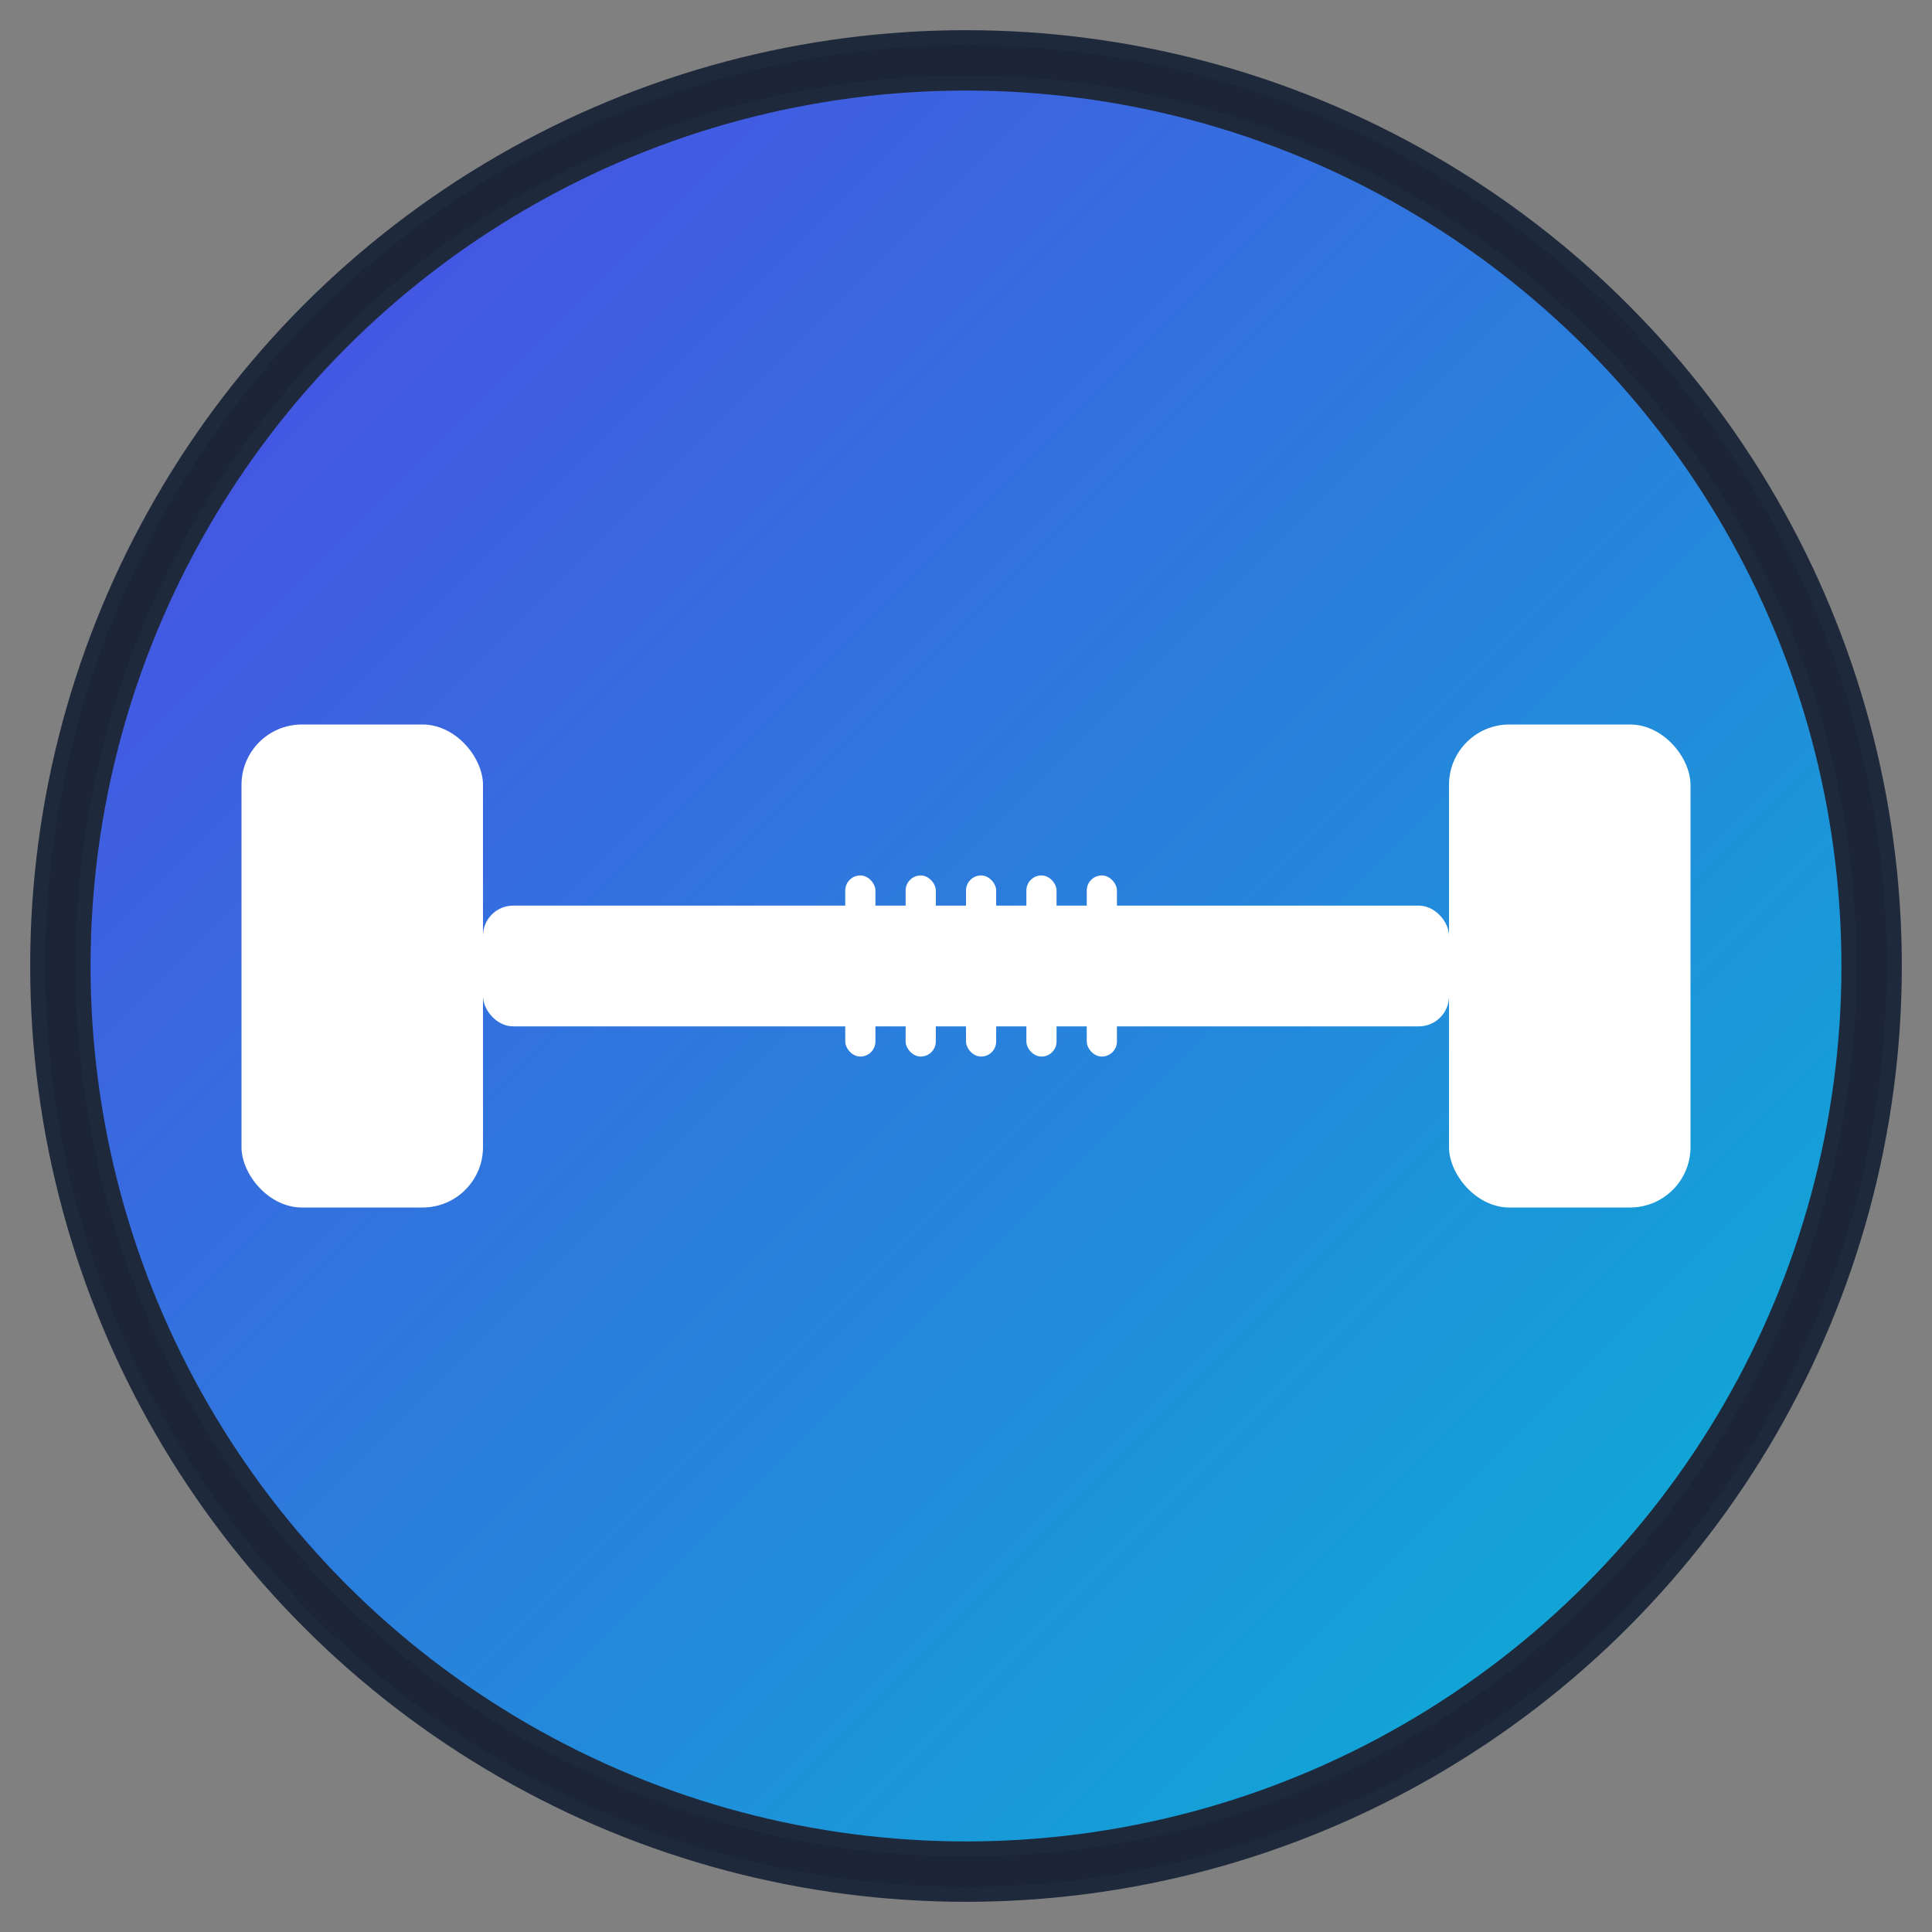
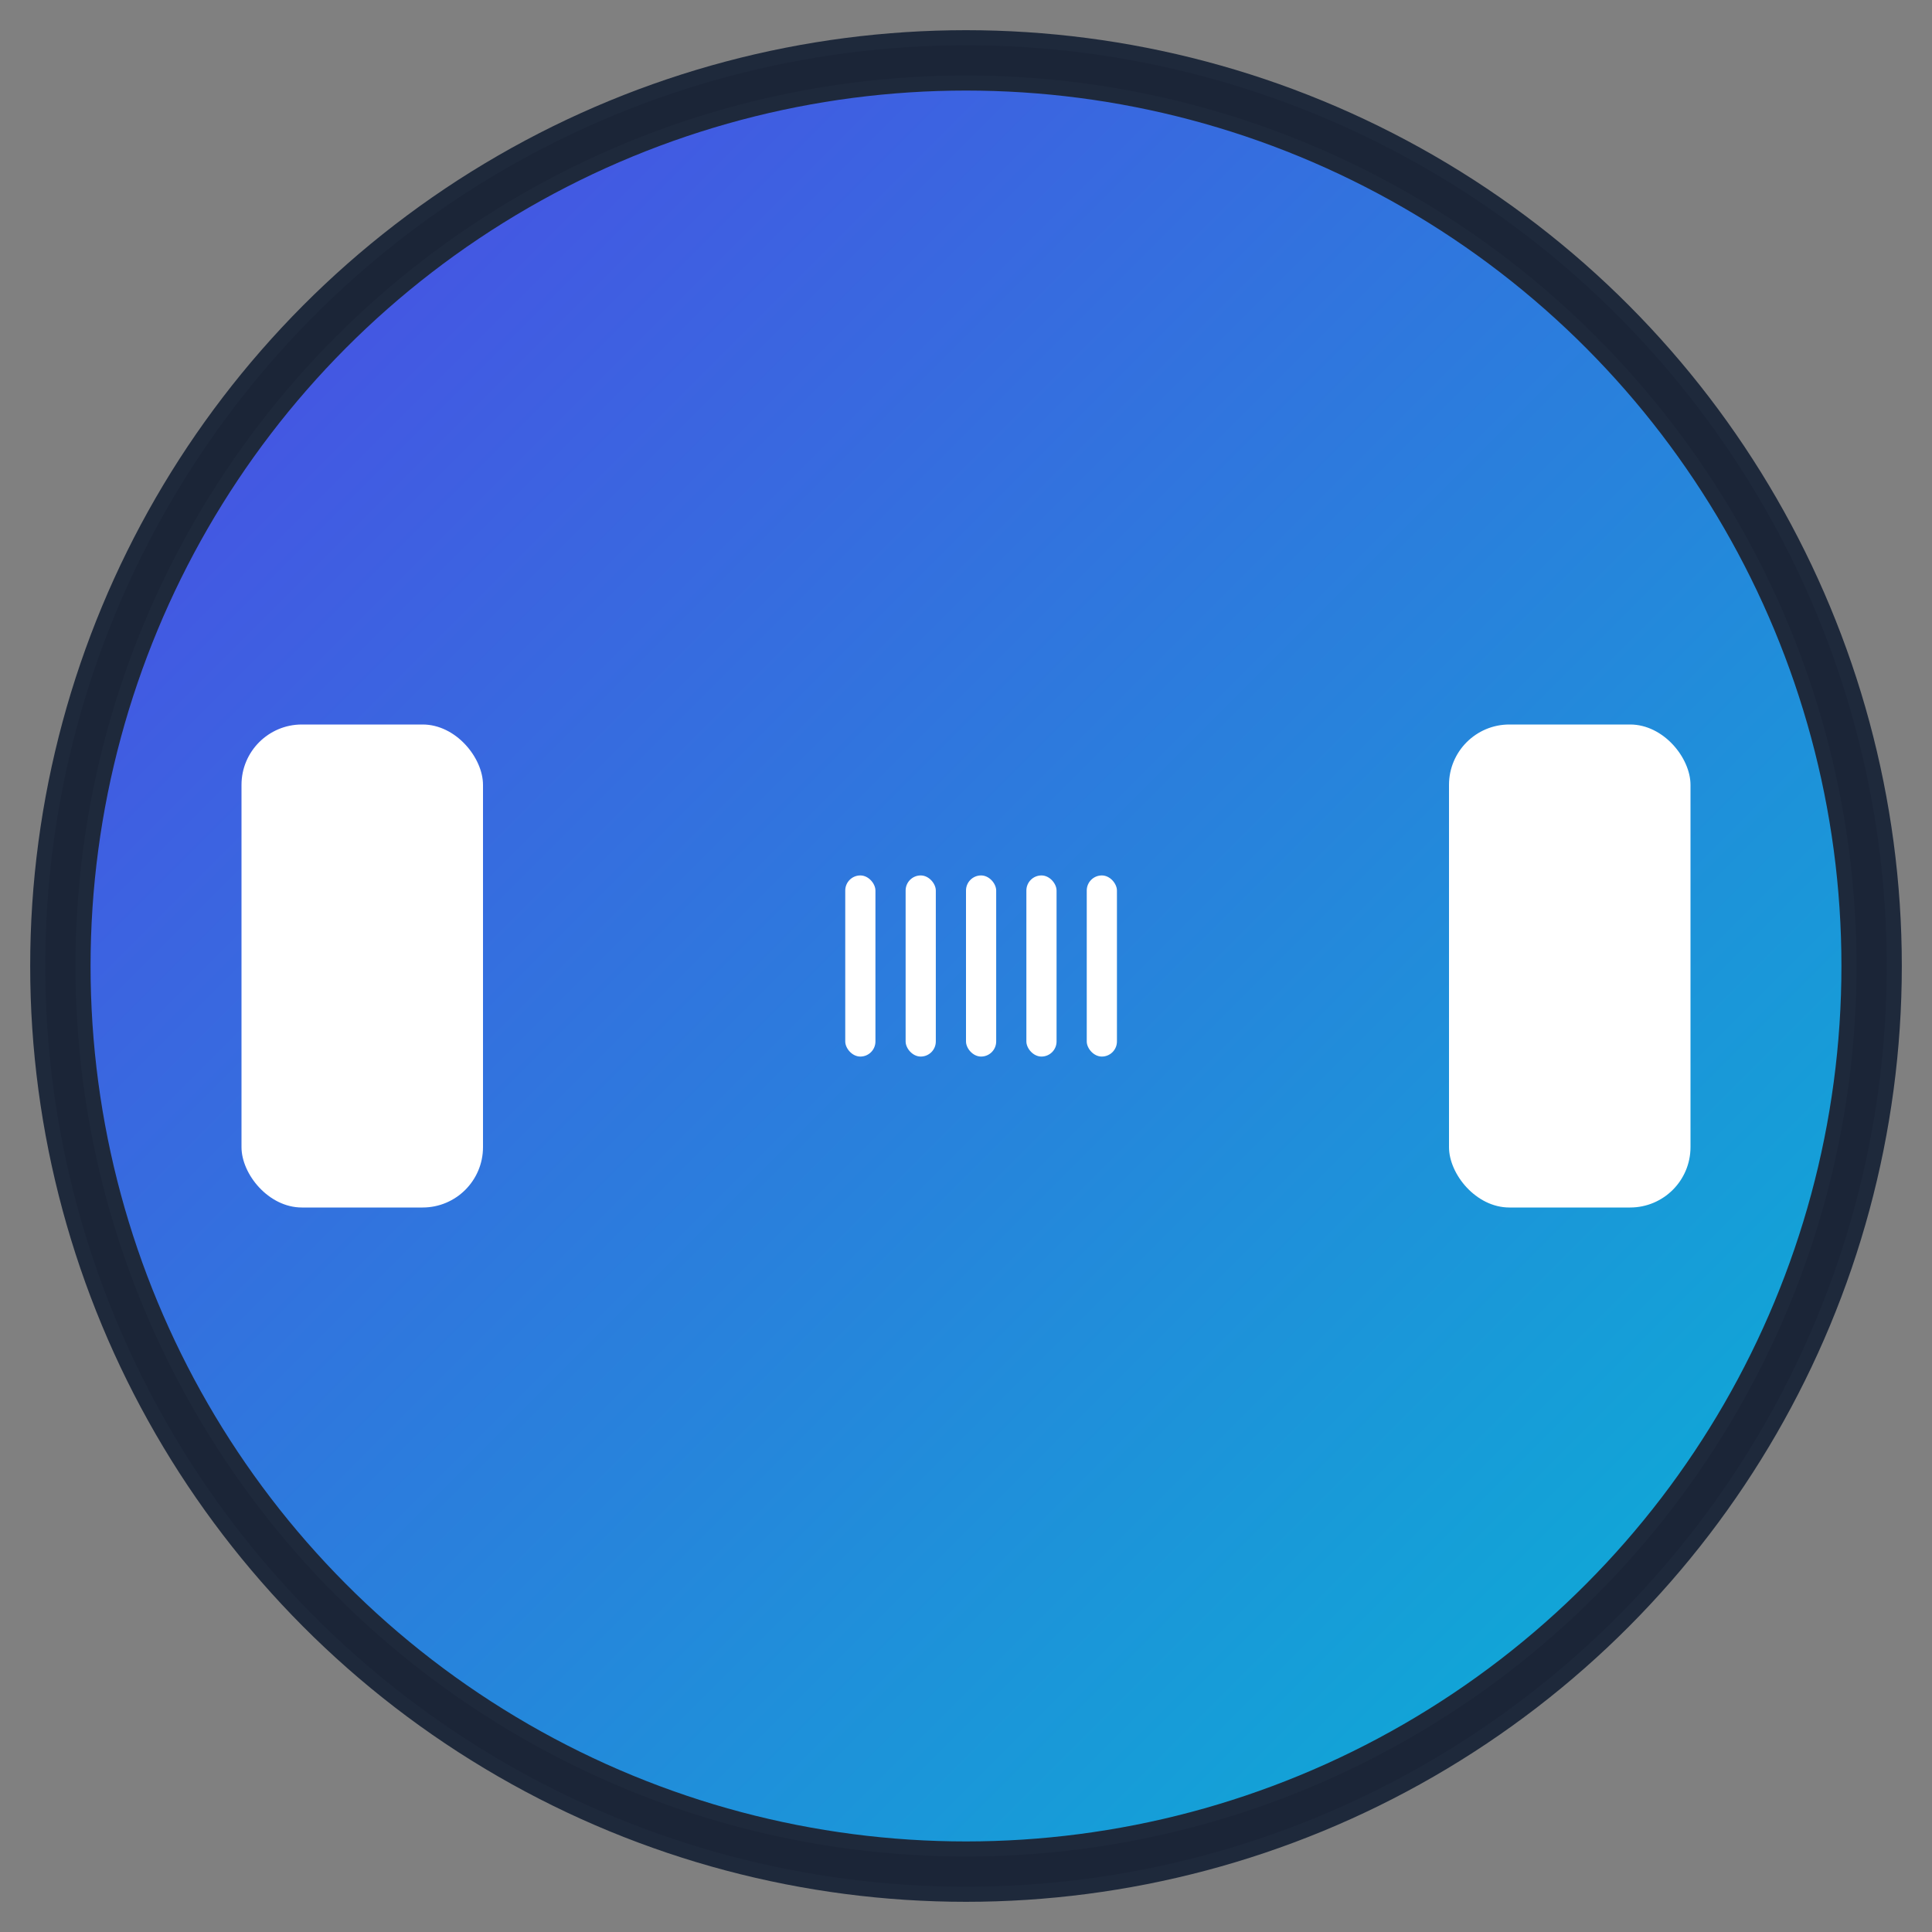
<svg xmlns="http://www.w3.org/2000/svg" viewBox="0 0 64 64" width="64" height="64">
  <rect x="0" y="0" width="64" height="64" fill="#808080" stroke="none" />
  <defs>
    <linearGradient id="gradient" x1="0%" y1="0%" x2="100%" y2="100%">
      <stop offset="0%" style="stop-color:#4f46e5;stop-opacity:1" />
      <stop offset="100%" style="stop-color:#06b6d4;stop-opacity:1" />
    </linearGradient>
  </defs>
  <circle cx="32" cy="32" r="30" fill="url(#gradient)" stroke="#1e293b" stroke-width="2" />
  <g fill="#ffffff">
    <rect x="8" y="24" width="8" height="16" rx="2" />
    <rect x="48" y="24" width="8" height="16" rx="2" />
-     <rect x="16" y="30" width="32" height="4" rx="1" />
    <rect x="28" y="29" width="1" height="6" rx="0.5" />
    <rect x="30" y="29" width="1" height="6" rx="0.5" />
    <rect x="32" y="29" width="1" height="6" rx="0.5" />
    <rect x="34" y="29" width="1" height="6" rx="0.5" />
    <rect x="36" y="29" width="1" height="6" rx="0.5" />
  </g>
  <circle cx="32" cy="32" r="30" fill="none" stroke="#0f172a" stroke-width="1" opacity="0.2" />
</svg>